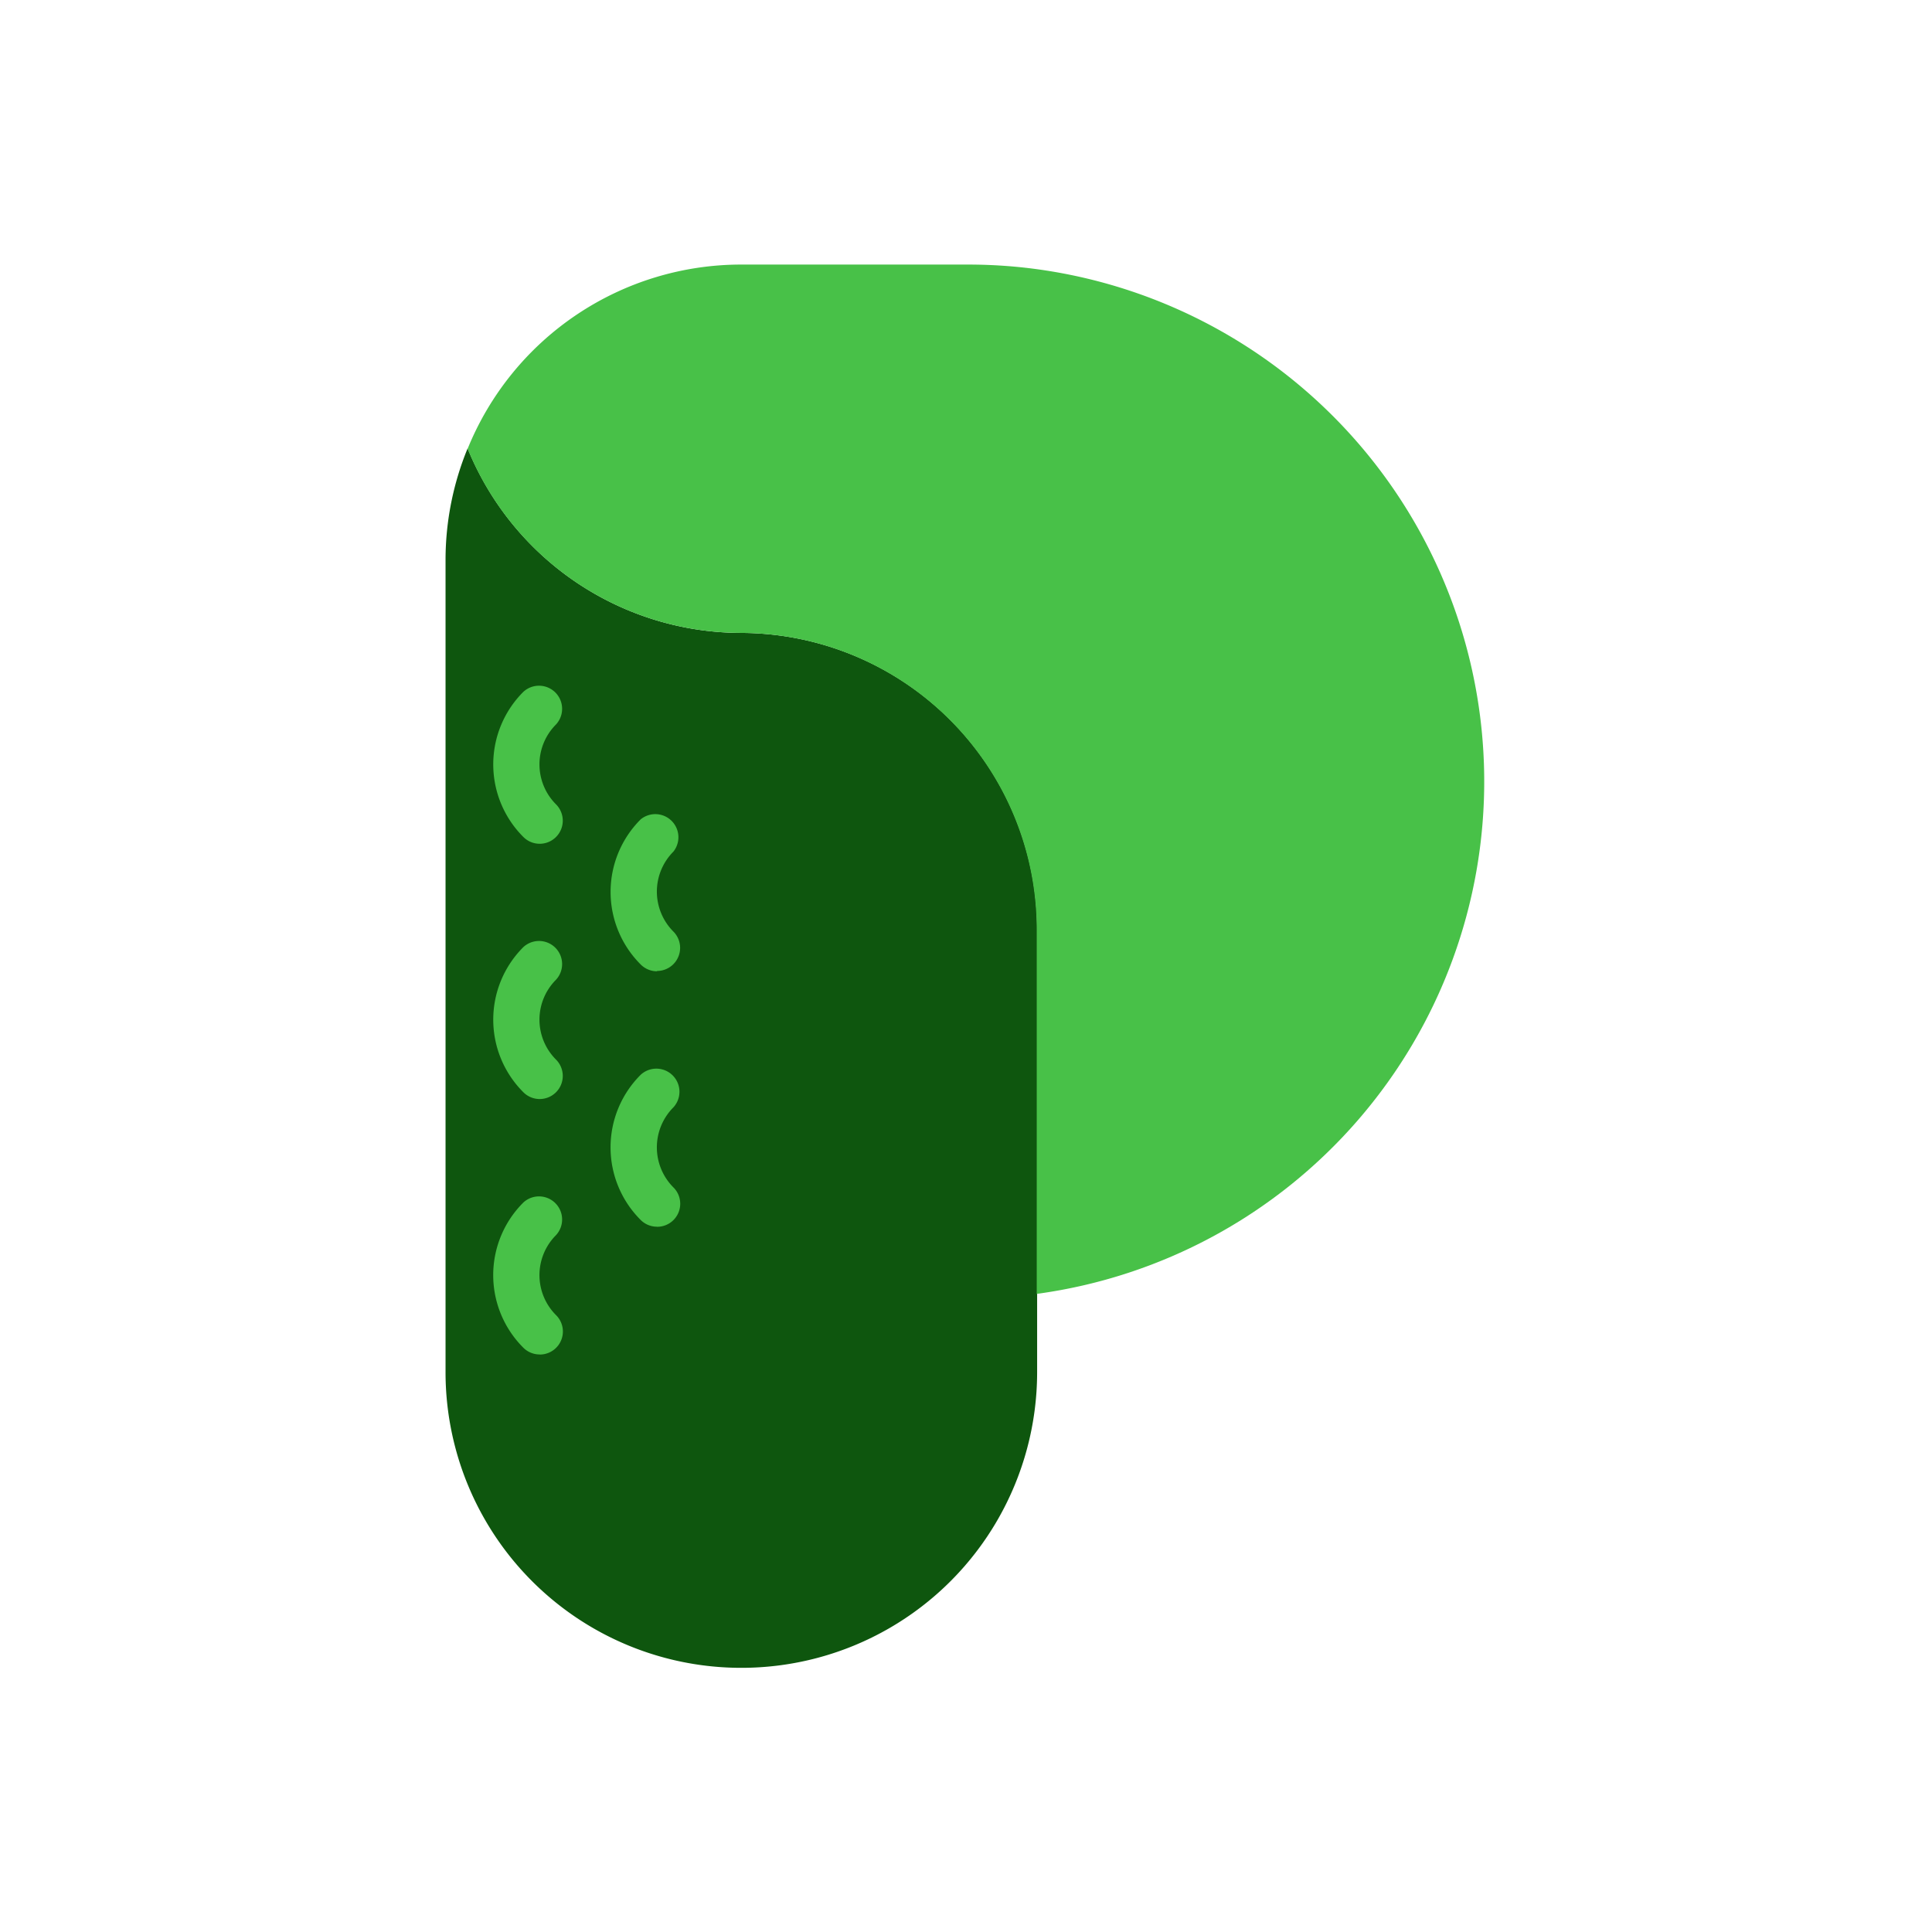
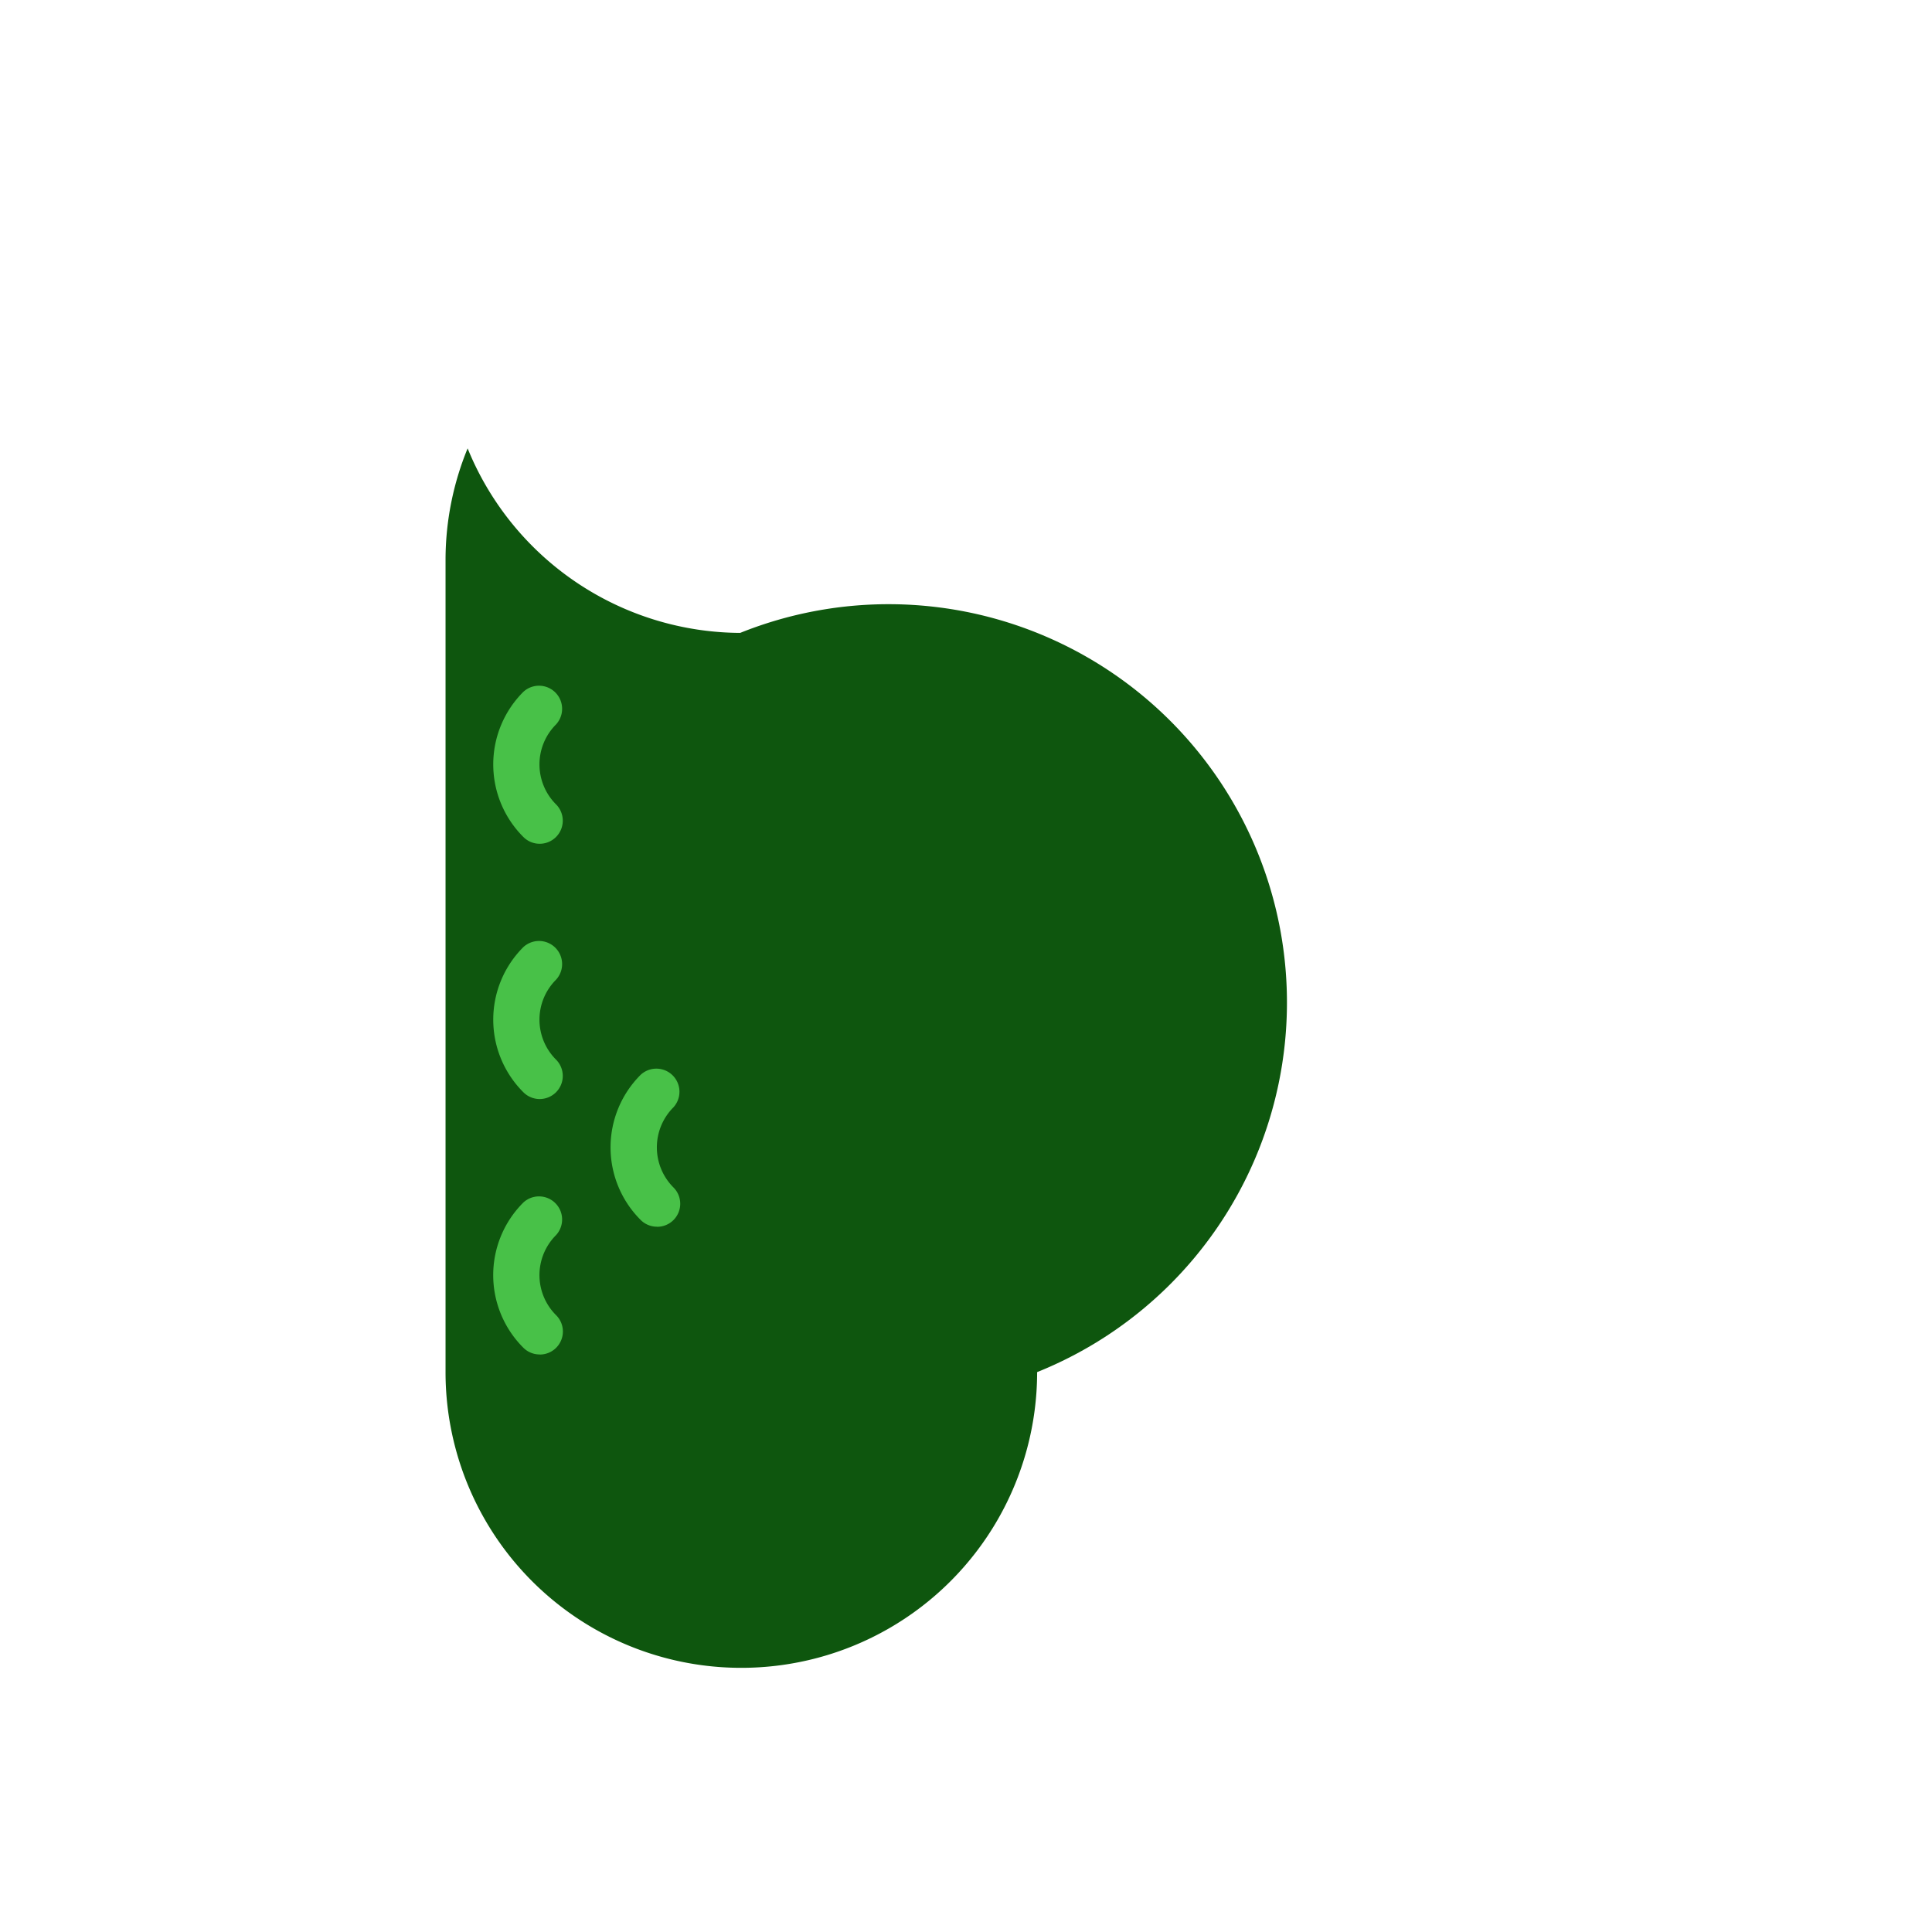
<svg xmlns="http://www.w3.org/2000/svg" id="Layer_1" data-name="Layer 1" viewBox="0 0 245 245">
  <defs>
    <style>.cls-1{fill:#0e560e;}.cls-2{fill:#48c148;}</style>
  </defs>
-   <path class="cls-1" d="M93.86,80.26h.19v0h0a37.52,37.52,0,0,1-34.75-23.4A37.22,37.22,0,0,0,56.5,70.93V174A37.49,37.49,0,0,0,94,211.5h0A37.5,37.5,0,0,0,131.52,174V117.89A37.64,37.64,0,0,0,93.86,80.26Z" />
-   <path class="cls-2" d="M130.43,34a65.29,65.29,0,0,0-7.56-.45H94a37.45,37.45,0,0,0-34.7,23.36A37.52,37.52,0,0,0,94,80.26h0v0a37.64,37.64,0,0,1,37.47,37.62v46.2A65.57,65.57,0,0,0,130.43,34Z" />
+   <path class="cls-1" d="M93.86,80.26h.19v0h0a37.52,37.52,0,0,1-34.75-23.4A37.22,37.22,0,0,0,56.5,70.93V174A37.49,37.49,0,0,0,94,211.5h0A37.5,37.5,0,0,0,131.52,174A37.64,37.64,0,0,0,93.86,80.26Z" />
  <path class="cls-2" d="M68.44,107a2.92,2.92,0,0,1-2.07-.86,13,13,0,0,1,0-18.41,2.93,2.93,0,0,1,4.14,4.14,7.16,7.16,0,0,0,0,10.13,2.93,2.93,0,0,1-2.07,5Z" />
  <path class="cls-2" d="M68.44,139.37a2.92,2.92,0,0,1-2.07-.86,13,13,0,0,1,0-18.41,2.93,2.93,0,0,1,4.14,4.14,7.16,7.16,0,0,0,0,10.13,2.93,2.93,0,0,1-2.07,5Z" />
  <path class="cls-2" d="M68.44,171.76a2.91,2.91,0,0,1-2.07-.85,13,13,0,0,1,0-18.42,2.93,2.93,0,0,1,4.14,4.14,7.17,7.17,0,0,0,0,10.14,2.92,2.92,0,0,1-2.07,5Z" />
-   <path class="cls-2" d="M83.32,123.17a2.92,2.92,0,0,1-2.07-.86,13,13,0,0,1,0-18.41A2.93,2.93,0,0,1,85.39,108a7.18,7.18,0,0,0,0,10.13,2.93,2.93,0,0,1-2.07,5Z" />
  <path class="cls-2" d="M83.32,155.56a2.91,2.91,0,0,1-2.07-.85,13,13,0,0,1,0-18.42,2.93,2.93,0,0,1,4.14,4.14,7.19,7.19,0,0,0,0,10.14,2.92,2.92,0,0,1-2.07,5Z" />
</svg>